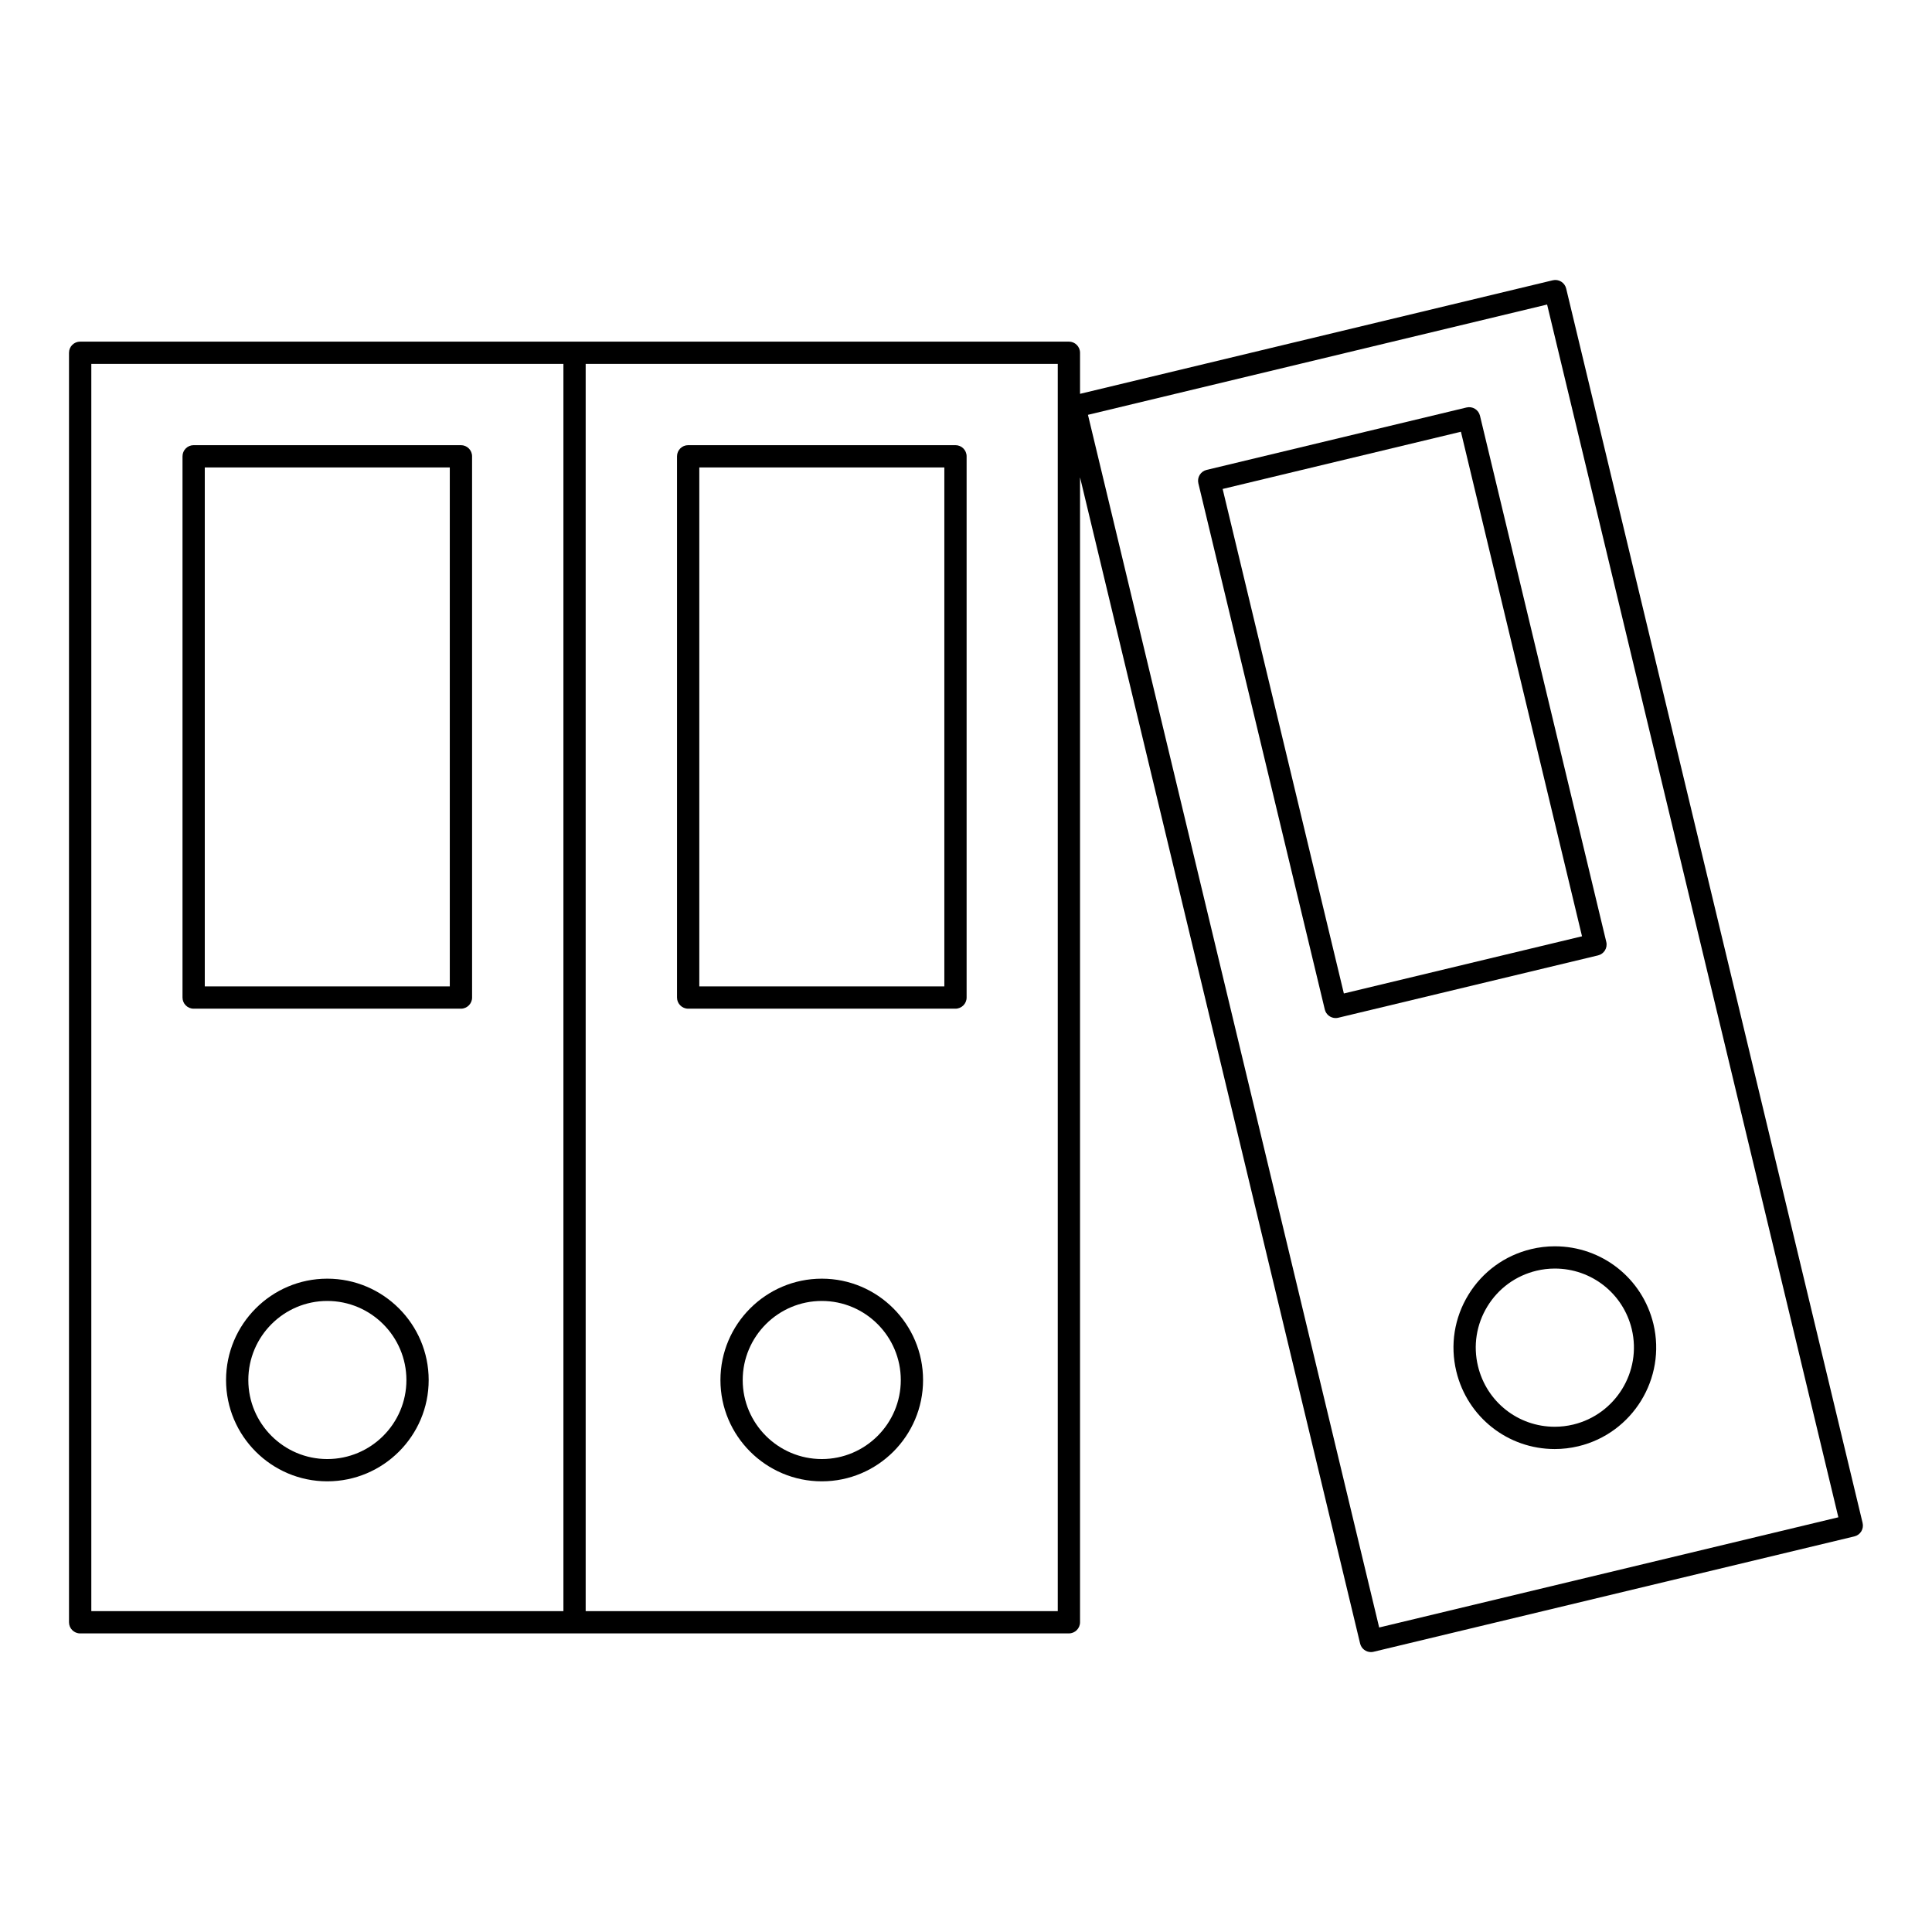
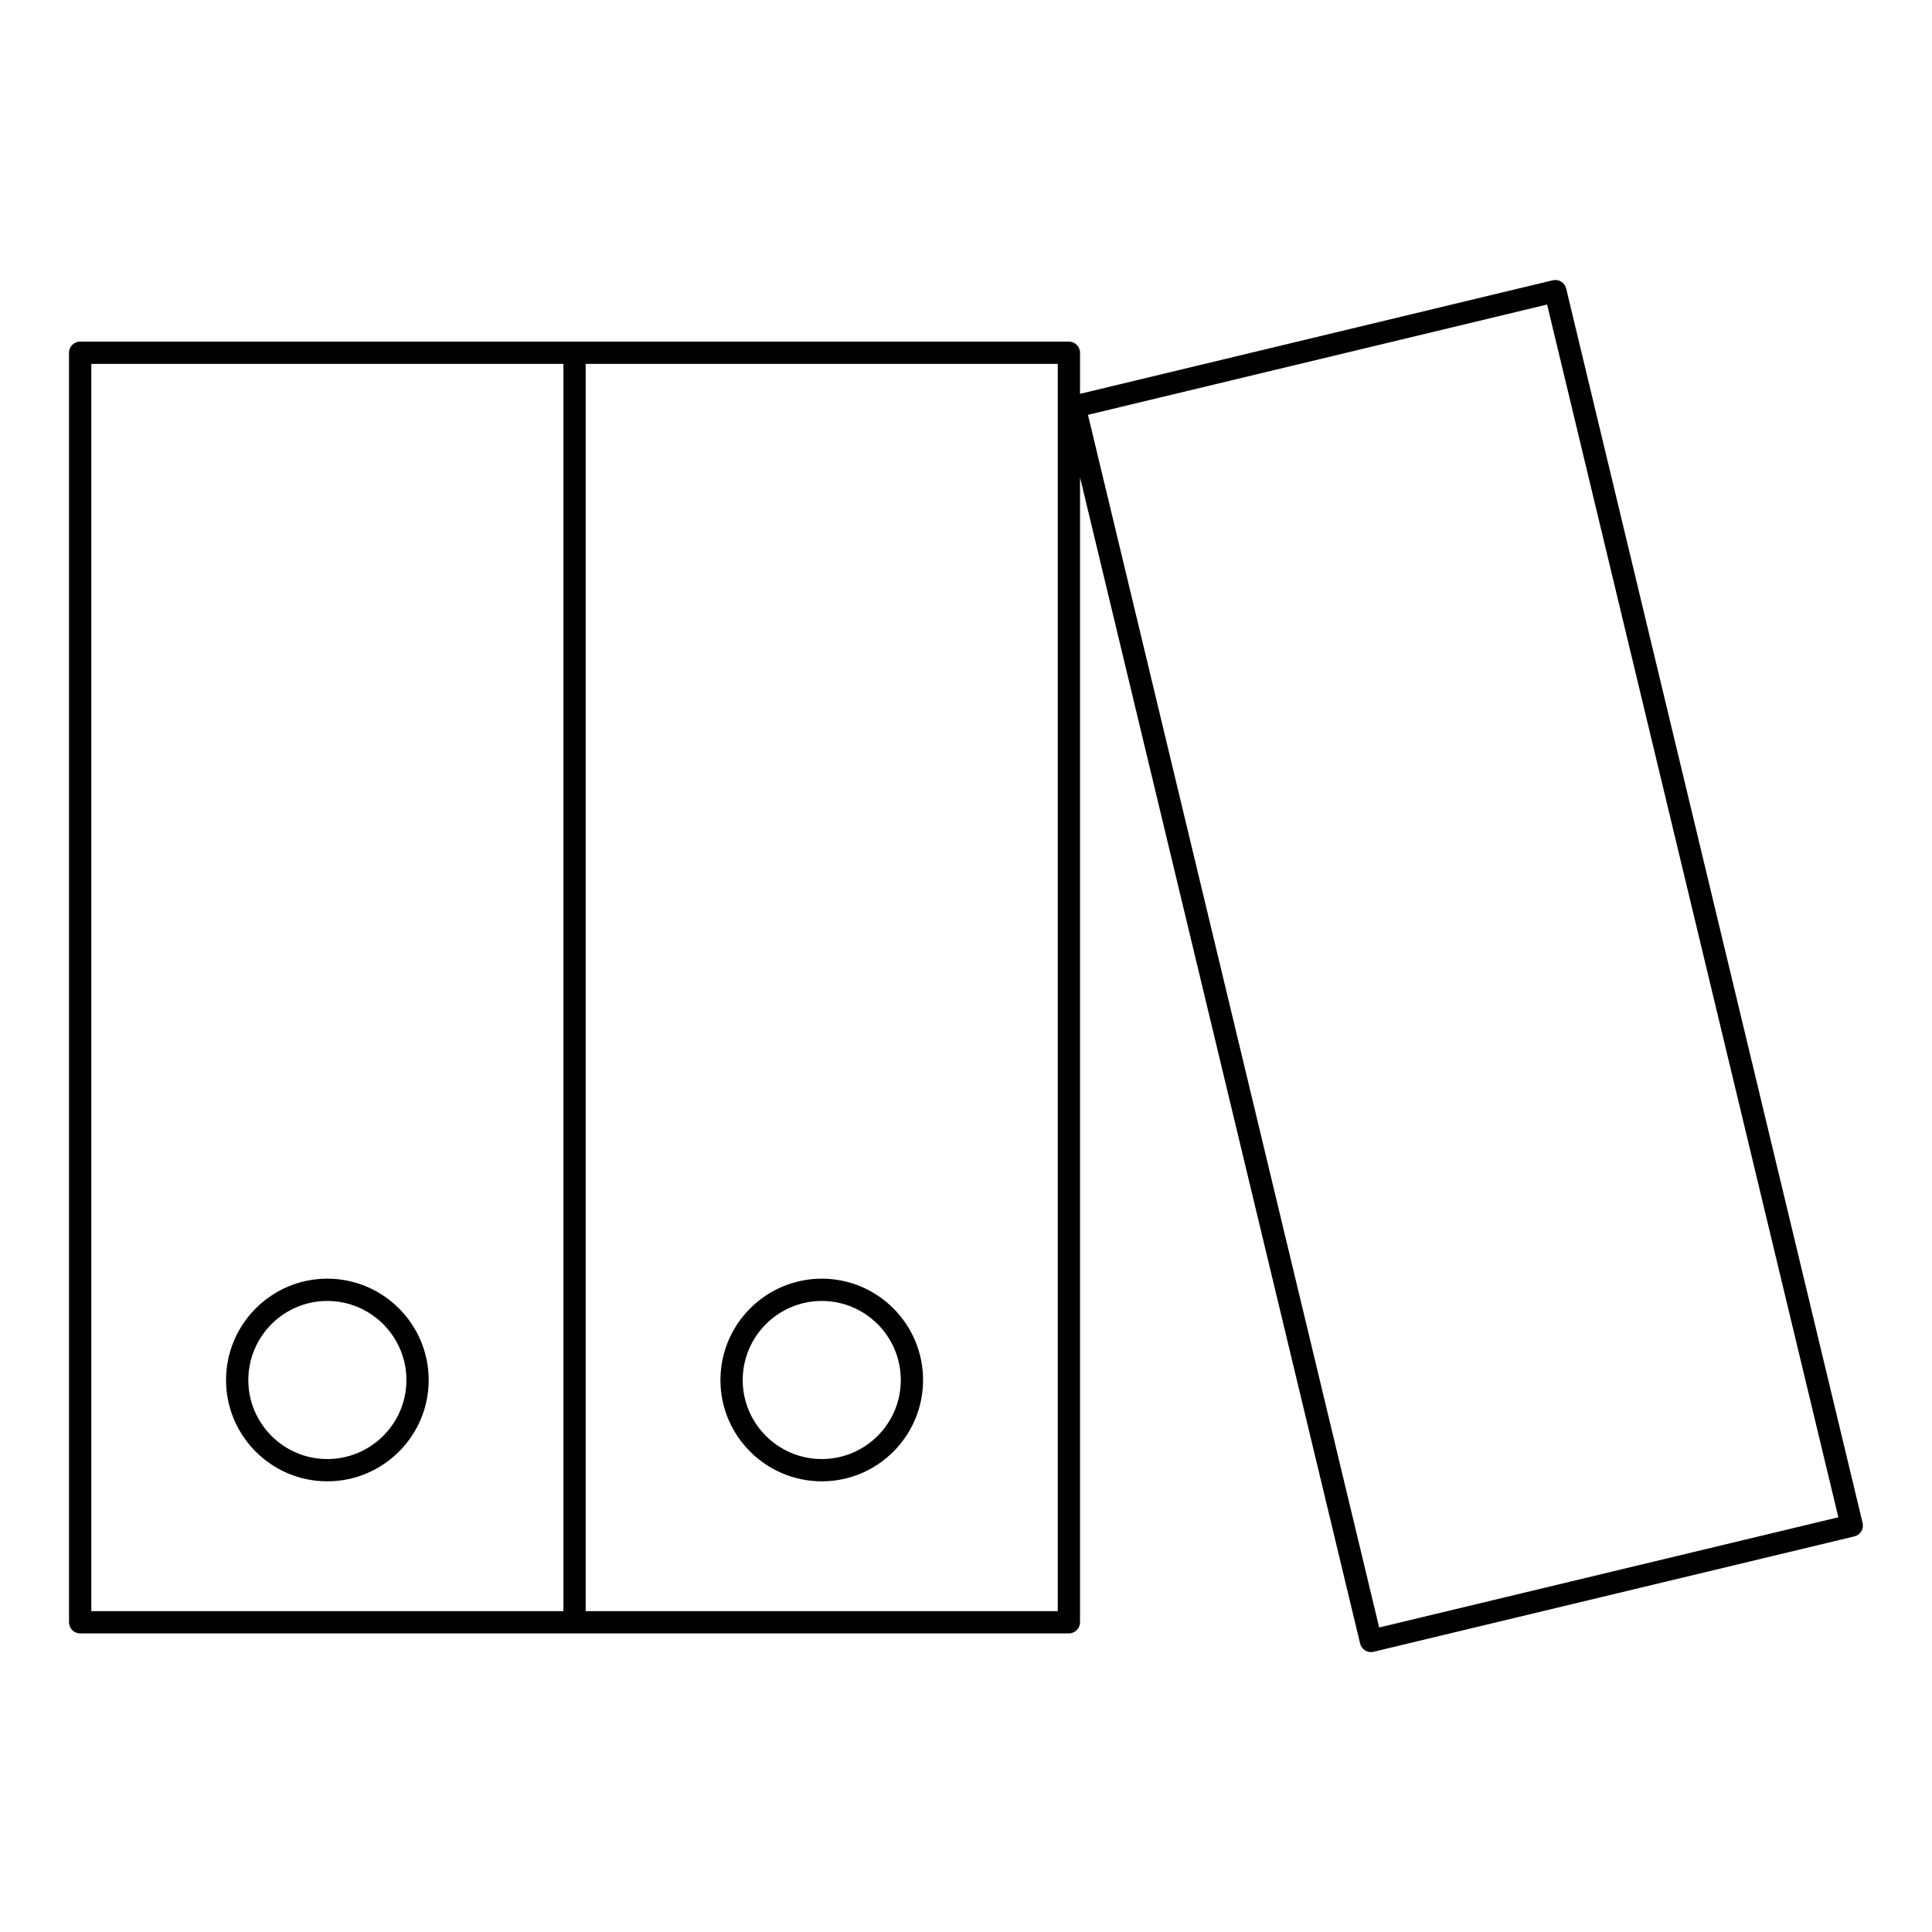
<svg xmlns="http://www.w3.org/2000/svg" fill="#000000" width="800px" height="800px" version="1.1" viewBox="144 144 512 512">
  <g>
-     <path d="m326.37 411.31h70.84c1.629 0 2.953-1.324 2.953-2.953v-143.43c0-1.629-1.32-2.953-2.953-2.953h-70.84c-1.629 0-2.953 1.32-2.953 2.953v143.43c0 1.629 1.32 2.953 2.953 2.953zm2.953-143.43h64.938v137.53h-64.938z" />
    <path d="m361.79 482.86c-14.812 0-26.867 12.055-26.867 26.871 0 14.797 12.055 26.836 26.867 26.836 14.797 0 26.832-12.039 26.832-26.836 0.004-14.816-12.035-26.871-26.832-26.871zm0 47.805c-11.559 0-20.965-9.391-20.965-20.93 0-11.562 9.402-20.969 20.965-20.969 11.543 0 20.93 9.406 20.93 20.969 0 11.539-9.387 20.93-20.93 20.93z" />
-     <path d="m195.32 411.31h70.836c1.629 0 2.953-1.324 2.953-2.953l-0.004-143.43c0-1.629-1.32-2.953-2.953-2.953h-70.832c-1.629 0-2.953 1.32-2.953 2.953v143.43c0 1.629 1.32 2.953 2.953 2.953zm2.949-143.43h64.93v137.53h-64.93z" />
    <path d="m230.73 482.86c-14.793 0-26.824 12.055-26.824 26.871 0 14.797 12.035 26.836 26.824 26.836 14.82 0 26.875-12.039 26.875-26.836 0-14.816-12.055-26.871-26.875-26.871zm0 47.805c-11.535 0-20.922-9.391-20.922-20.93 0-11.562 9.387-20.969 20.922-20.969 11.562 0 20.973 9.406 20.973 20.969 0 11.539-9.406 20.93-20.973 20.93z" />
    <path d="m637.61 547.59-78.559-327.13c-0.184-0.762-0.66-1.418-1.328-1.828-0.668-0.41-1.473-0.535-2.231-0.352l-125.27 30.09v-10.883c0-1.629-1.324-2.953-2.953-2.953h-262.03c-1.629 0-2.953 1.32-2.953 2.953v336.43c0 1.629 1.32 2.953 2.953 2.953l131.02-0.004h131.01c1.629 0 2.953-1.324 2.953-2.953v-303.42l74.223 309.06c0.324 1.355 1.535 2.266 2.867 2.266 0.227 0 0.461-0.023 0.691-0.082l127.43-30.578c0.762-0.184 1.418-0.66 1.828-1.328 0.406-0.676 0.531-1.477 0.348-2.238zm-344.3 23.371h-125.11v-330.53h125.11zm131.01 0h-125.11v-330.53h125.11zm85.176 4.34-77.176-321.37 121.68-29.227 77.184 321.39z" />
-     <path d="m534.88 252.34c-0.668-0.41-1.469-0.535-2.234-0.352l-68.887 16.543c-0.758 0.184-1.418 0.66-1.828 1.328s-0.535 1.473-0.352 2.231l33.508 139.44c0.324 1.352 1.535 2.266 2.867 2.266 0.227 0 0.461-0.027 0.691-0.082l68.855-16.527c1.586-0.379 2.562-1.973 2.184-3.559l-33.473-139.45c-0.184-0.77-0.66-1.426-1.332-1.836zm-34.742 154.94-32.125-133.7 63.145-15.164 32.094 133.71z" />
-     <path d="m549.77 475.03c-6.977 1.68-12.879 5.977-16.625 12.094-3.746 6.125-4.883 13.336-3.203 20.316 2.926 12.113 13.648 20.57 26.078 20.57 2.109 0 4.219-0.25 6.285-0.746 14.387-3.461 23.305-17.988 19.871-32.391-2.922-12.121-13.664-20.59-26.125-20.59-2.102-0.004-4.215 0.25-6.281 0.746zm26.668 21.219c2.676 11.234-4.285 22.57-15.512 25.273-1.613 0.387-3.266 0.582-4.906 0.582-9.695 0-18.059-6.602-20.34-16.055-1.312-5.441-0.426-11.07 2.5-15.848 2.922-4.773 7.527-8.125 12.969-9.438 1.617-0.391 3.266-0.582 4.906-0.582 9.723 0.004 18.105 6.613 20.383 16.066z" />
  </g>
</svg>